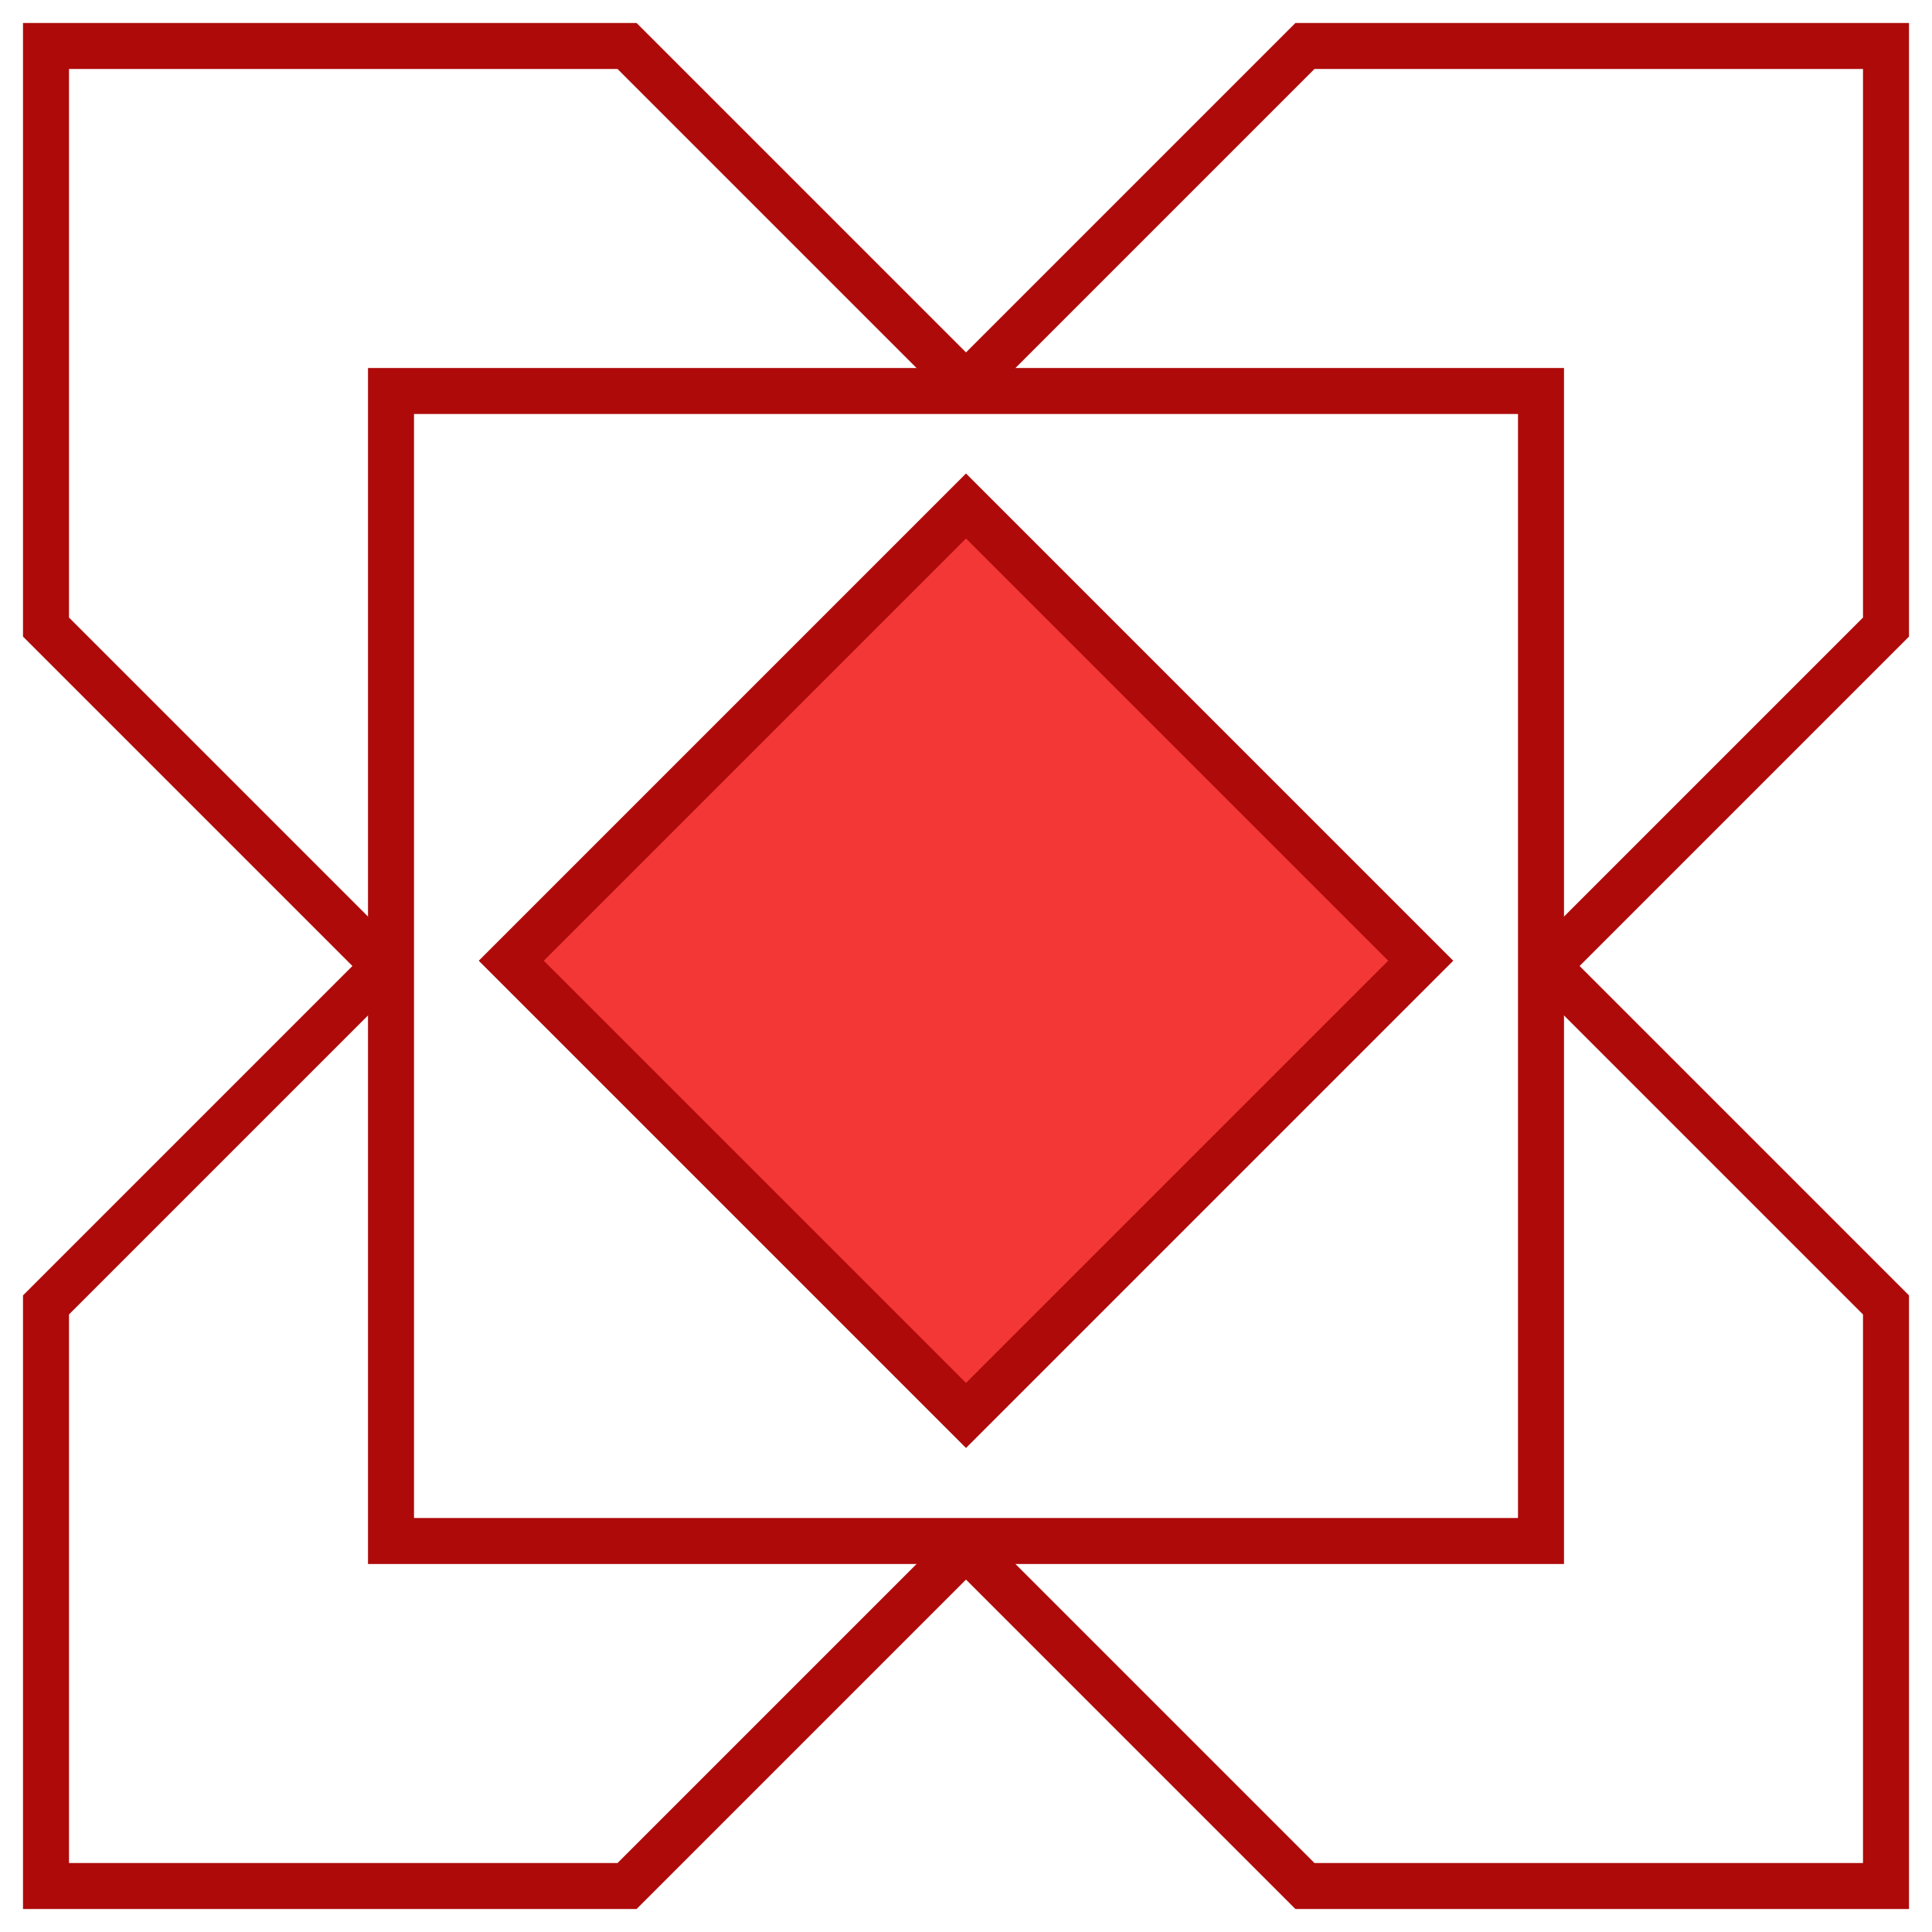
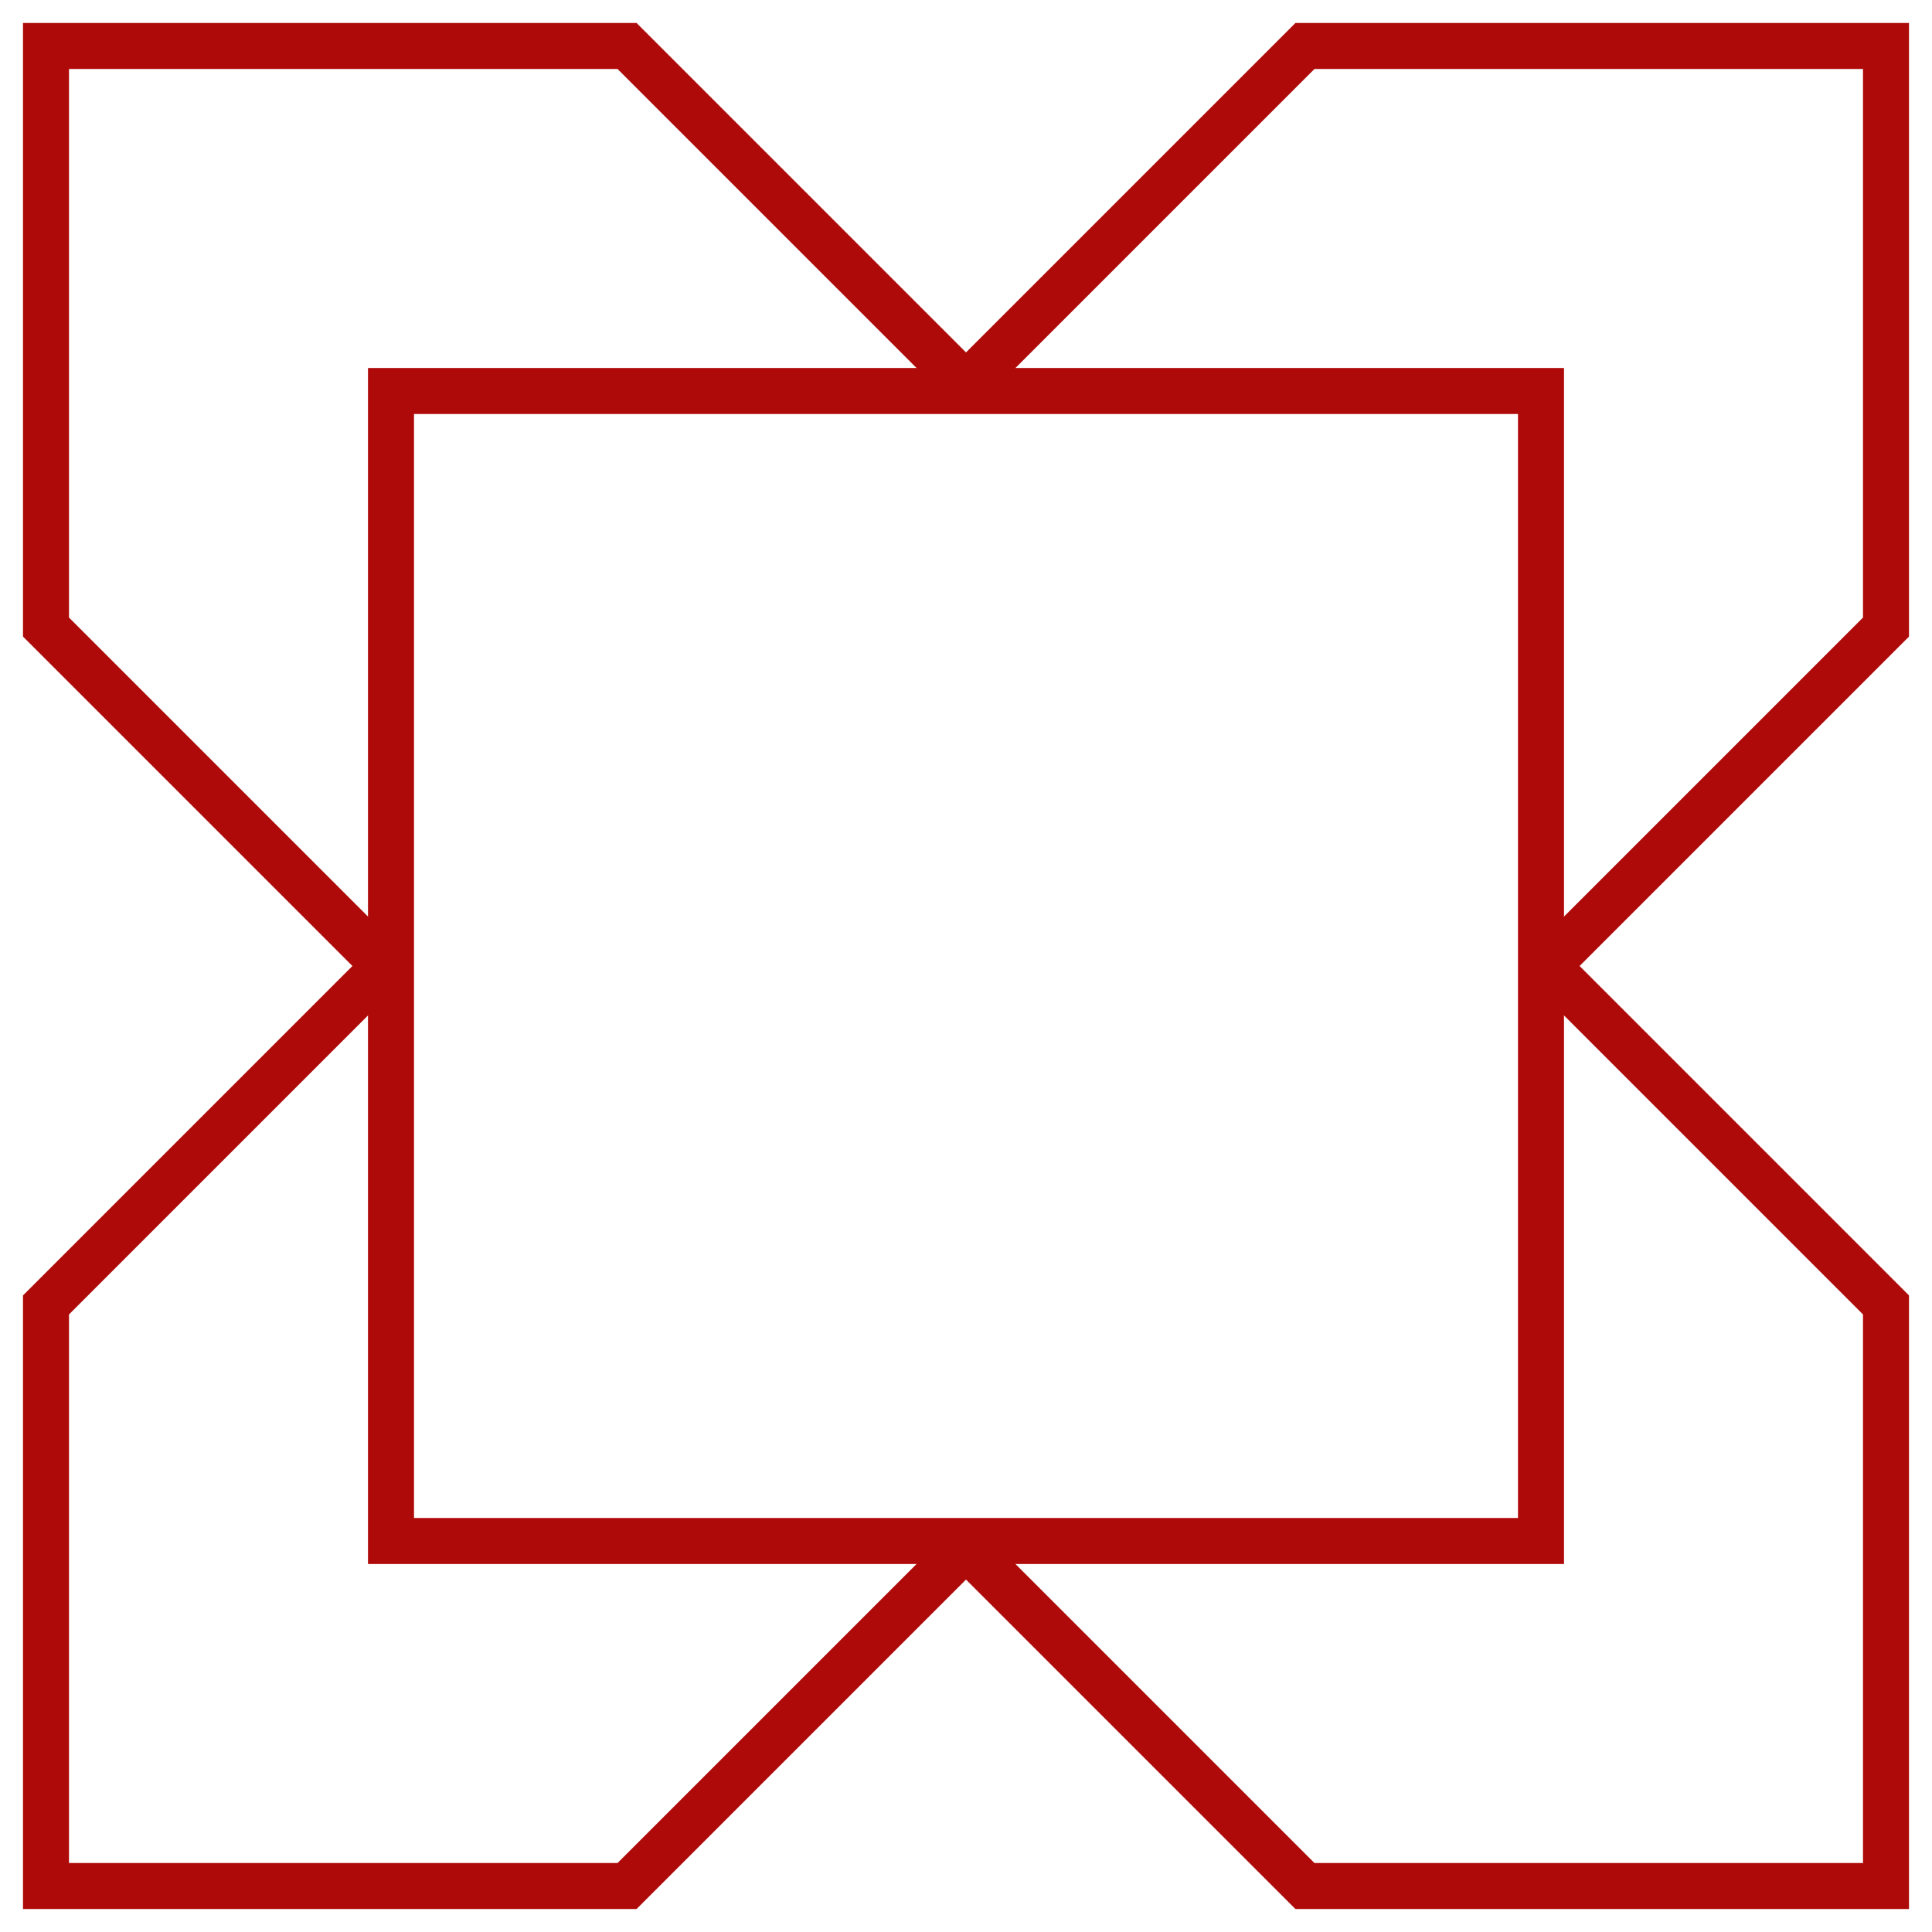
<svg xmlns="http://www.w3.org/2000/svg" width="42" height="42" viewBox="0 0 42 42" fill="none">
  <path d="M33.632 21L41 28.368V41H28.368L21 33.632" stroke="#AE0A0A" />
  <path d="M8.368 21L1 28.368V41H13.632L21 33.632" stroke="#AE0A0A" />
  <path d="M33.632 21L41 13.632V1H28.368L21 8.368" stroke="#AE0A0A" />
  <path d="M8.368 21L1 13.632V1H13.632L21 8.368" stroke="#AE0A0A" />
  <path d="M8.5 8.5V21V33.5H33.5V21V8.5H21H8.5Z" stroke="#AE0A0A" />
-   <rect x="21" y="11" width="13.98" height="13.98" transform="rotate(45 21 11)" fill="#F33736" stroke="#AE0A0A" />
</svg>